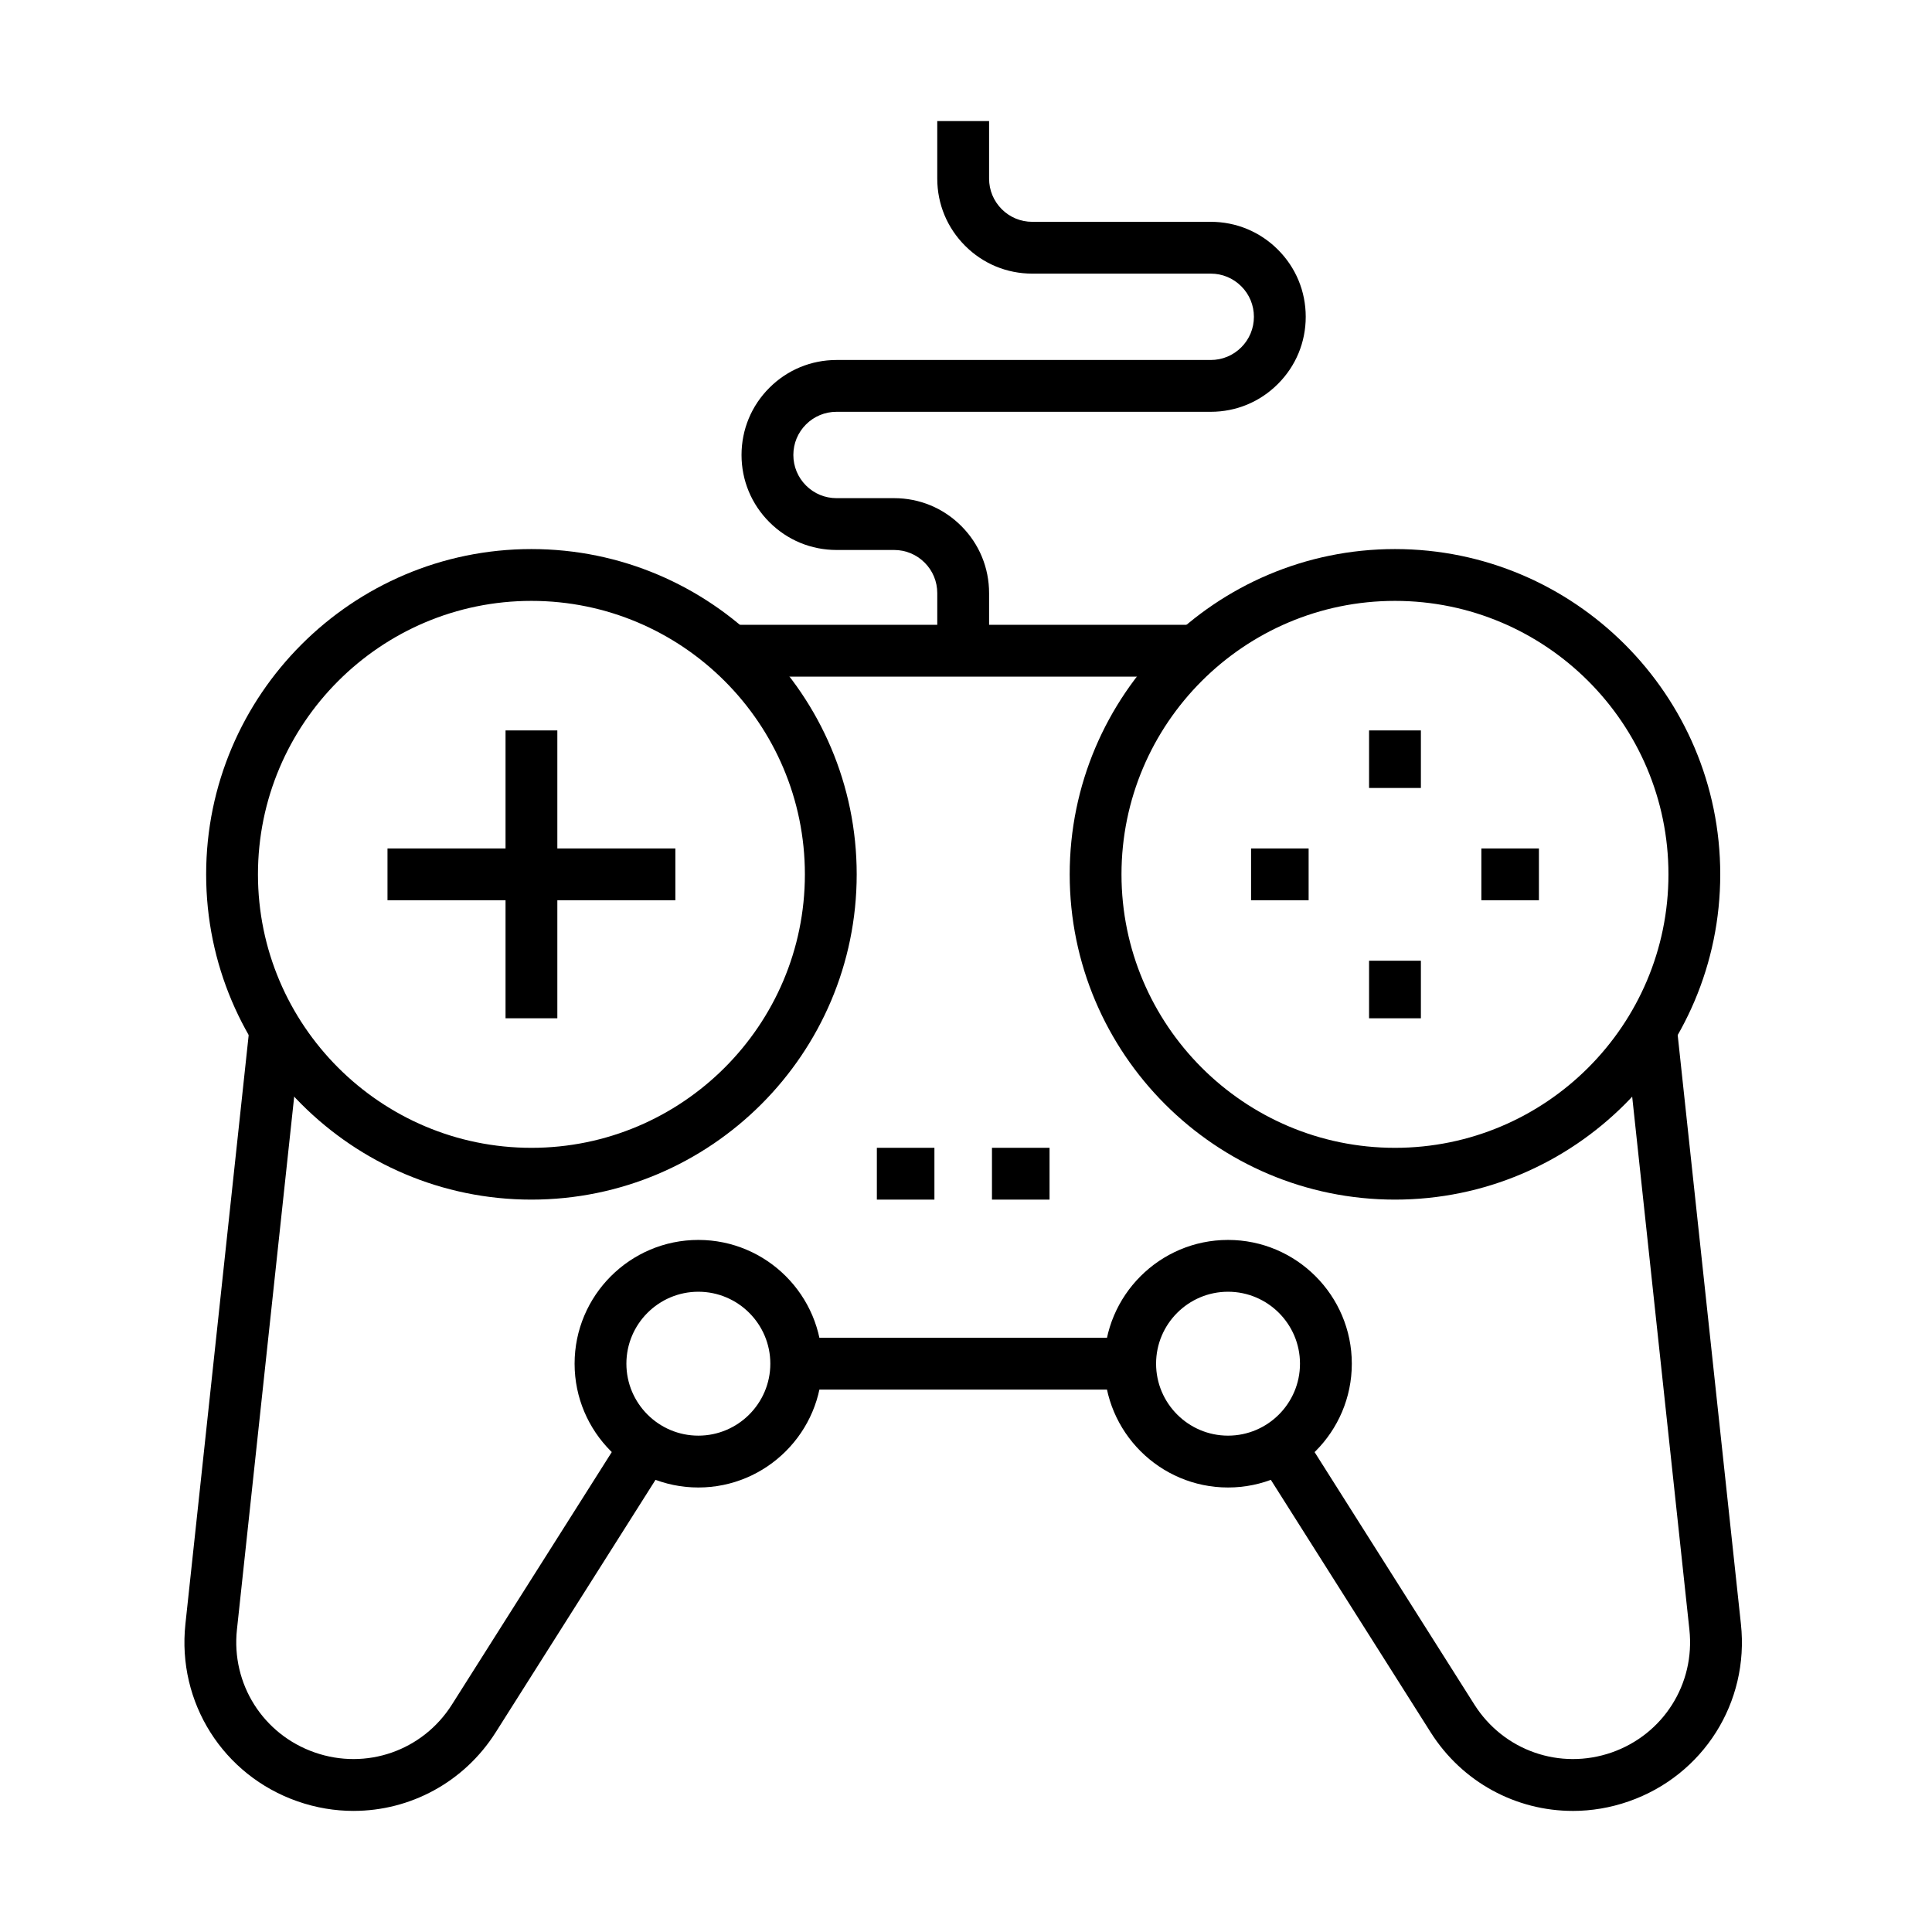
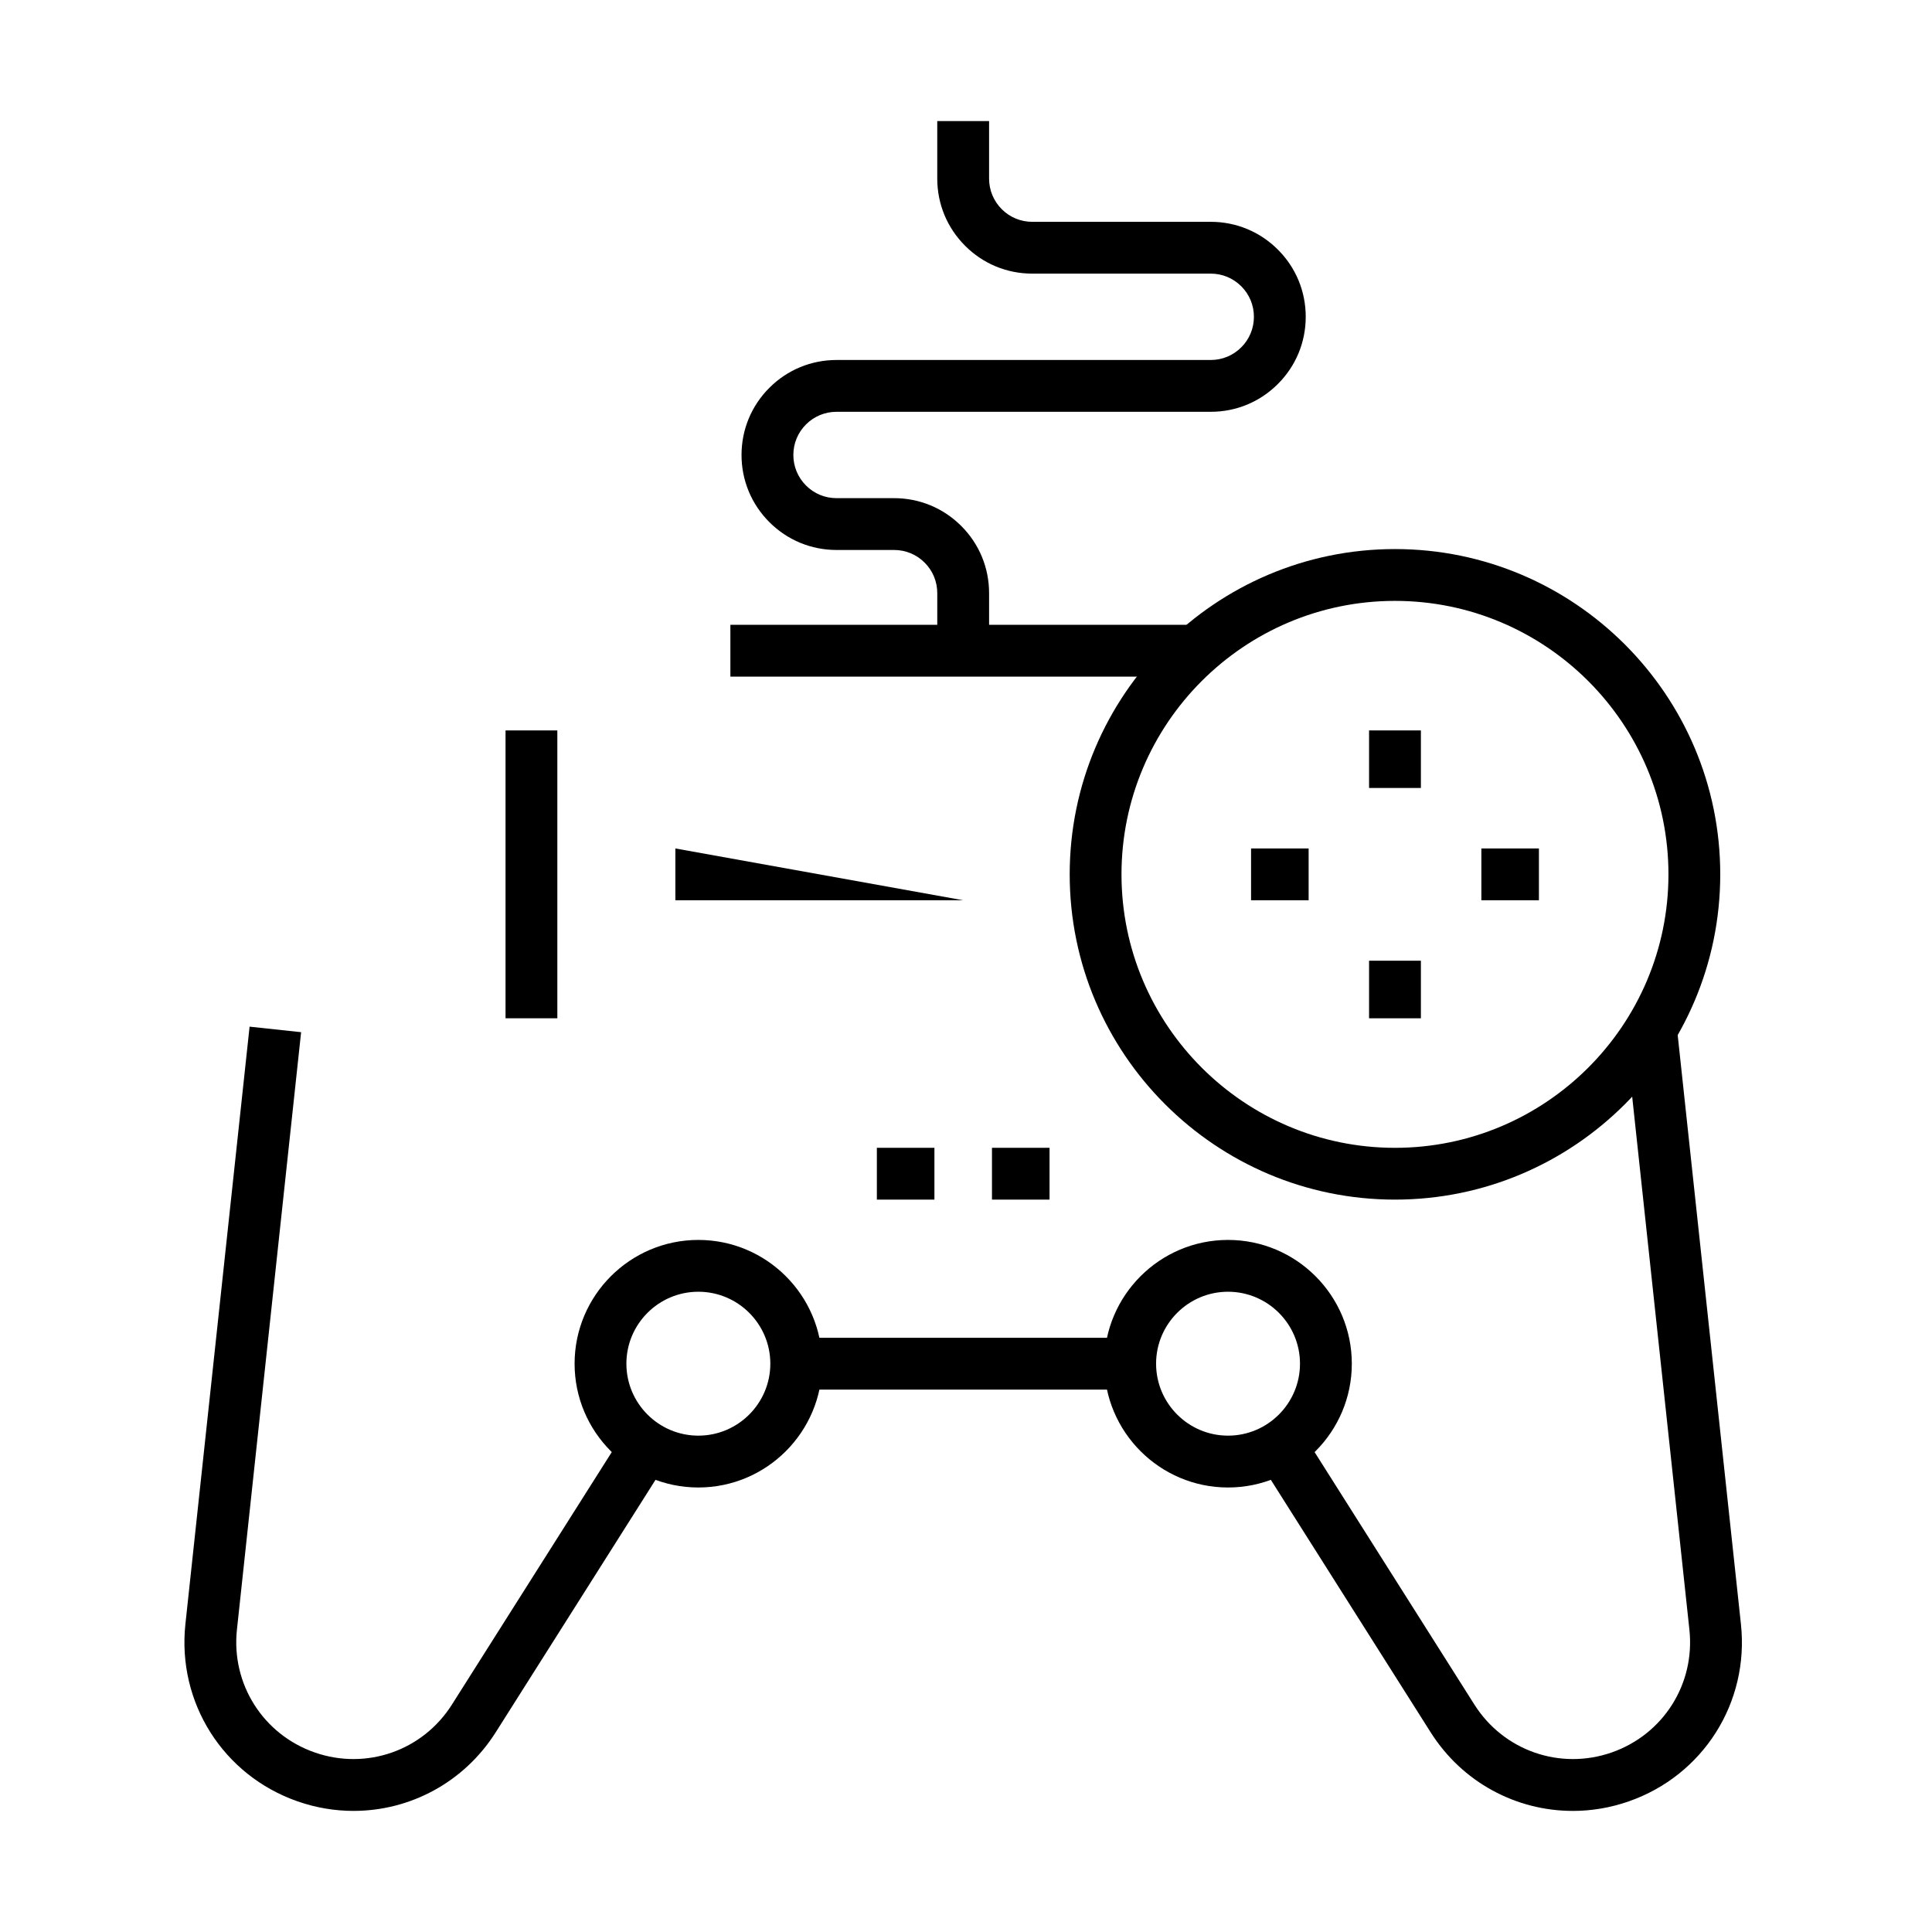
<svg xmlns="http://www.w3.org/2000/svg" fill="#000000" width="800px" height="800px" version="1.1" viewBox="144 144 512 512">
  <g>
    <path d="m237.7 623.91c-4.934 0-9.941-0.82-14.836-2.531-19.73-6.883-31.957-26.203-29.73-46.984l17.008-158.32 13.656 1.465-17.008 158.32c-1.547 14.395 6.922 27.781 20.602 32.555 13.676 4.777 28.633-0.449 36.371-12.68l45.645-72.102 11.598 7.344-45.633 72.098c-8.414 13.281-22.707 20.832-37.672 20.832z" />
    <path d="m560.8 623.91c-14.969 0-29.258-7.547-37.664-20.832l-45.637-72.098 11.602-7.344 45.633 72.102c7.75 12.234 22.711 17.445 36.383 12.68 13.668-4.773 22.145-18.16 20.59-32.555l-16.996-158.32 13.656-1.465 16.996 158.32c2.238 20.781-9.992 40.102-29.727 46.984-4.894 1.707-9.906 2.531-14.836 2.531z" />
-     <path d="m284.83 461.91c-47.527 0-86.199-38.668-86.199-86.199s38.672-86.203 86.199-86.203c47.531 0 86.203 38.672 86.203 86.203s-38.672 86.199-86.203 86.199zm0-158.67c-39.957 0-72.469 32.512-72.469 72.473 0 39.961 32.512 72.473 72.469 72.473 39.961 0 72.473-32.512 72.473-72.473 0-39.961-32.516-72.473-72.473-72.473z" />
    <path d="m513.68 461.91c-47.531 0-86.199-38.668-86.199-86.199s38.668-86.203 86.199-86.203c47.535 0 86.203 38.672 86.203 86.203s-38.668 86.199-86.203 86.199zm0-158.67c-39.961 0-72.473 32.512-72.473 72.473 0 39.961 32.512 72.473 72.473 72.473 39.965 0 72.477-32.512 72.477-72.473 0-39.961-32.512-72.473-72.477-72.473z" />
    <path d="m520.55 337.57h-13.734v15.25h13.734z" />
    <path d="m520.55 398.6h-13.734v15.258h13.734z" />
    <path d="m490.8 368.85h-15.254v13.73h15.254z" />
    <path d="m551.83 368.85h-15.254v13.73h15.254z" />
    <path d="m329.07 538.2c-18.086 0-32.797-14.719-32.797-32.805 0-18.09 14.711-32.801 32.797-32.801 18.086 0 32.805 14.711 32.805 32.801 0 18.086-14.719 32.805-32.805 32.805zm0-51.875c-10.52 0-19.07 8.555-19.07 19.066 0 10.516 8.555 19.07 19.07 19.07s19.074-8.559 19.074-19.07-8.555-19.066-19.074-19.066z" />
    <path d="m469.44 538.2c-18.086 0-32.801-14.719-32.801-32.805 0-18.09 14.715-32.801 32.801-32.801 18.094 0 32.805 14.711 32.805 32.801 0 18.086-14.711 32.805-32.805 32.805zm0-51.875c-10.512 0-19.066 8.555-19.066 19.066 0 10.516 8.559 19.07 19.066 19.07 10.52 0 19.07-8.559 19.07-19.07s-8.555-19.066-19.07-19.066z" />
    <path d="m460.95 309.58h-123.39v13.734h123.39z" />
    <path d="m291.7 337.57h-13.727v76.285h13.727z" />
-     <path d="m322.98 368.85h-76.289v13.73h76.289z" />
+     <path d="m322.98 368.85v13.73h76.289z" />
    <path d="m443.5 498.53h-88.488v13.73h88.488z" />
    <path d="m406.12 316.45h-13.734v-15.258c0-3.059-1.188-5.938-3.344-8.086-2.168-2.168-5.039-3.356-8.098-3.356h-15.254c-6.719 0-13.047-2.621-17.797-7.379-4.758-4.754-7.379-11.074-7.379-17.793 0-6.731 2.621-13.059 7.379-17.805 4.75-4.758 11.078-7.371 17.797-7.371h99.168c3.059 0 5.93-1.195 8.09-3.352 2.164-2.164 3.352-5.039 3.352-8.094 0-3.059-1.188-5.93-3.344-8.082-2.168-2.168-5.039-3.359-8.098-3.359h-47.297c-6.723 0-13.047-2.617-17.797-7.379-4.758-4.754-7.379-11.074-7.379-17.797v-15.254h13.734v15.254c0 3.055 1.195 5.93 3.352 8.094 2.16 2.16 5.031 3.352 8.09 3.352h47.297c6.731 0 13.051 2.617 17.805 7.375 4.758 4.746 7.371 11.066 7.371 17.797 0 6.727-2.613 13.047-7.379 17.801-4.746 4.758-11.066 7.375-17.797 7.375h-99.168c-3.055 0-5.93 1.191-8.09 3.348-2.164 2.164-3.352 5.035-3.352 8.098 0 3.047 1.195 5.926 3.352 8.086 2.16 2.16 5.035 3.352 8.09 3.352h15.254c6.731 0 13.051 2.617 17.805 7.375 4.758 4.754 7.371 11.074 7.371 17.801z" />
    <path d="m422.14 448.18h-15.258v13.73h15.258z" />
    <path d="m391.63 448.18h-15.254v13.73h15.254z" />
  </g>
</svg>